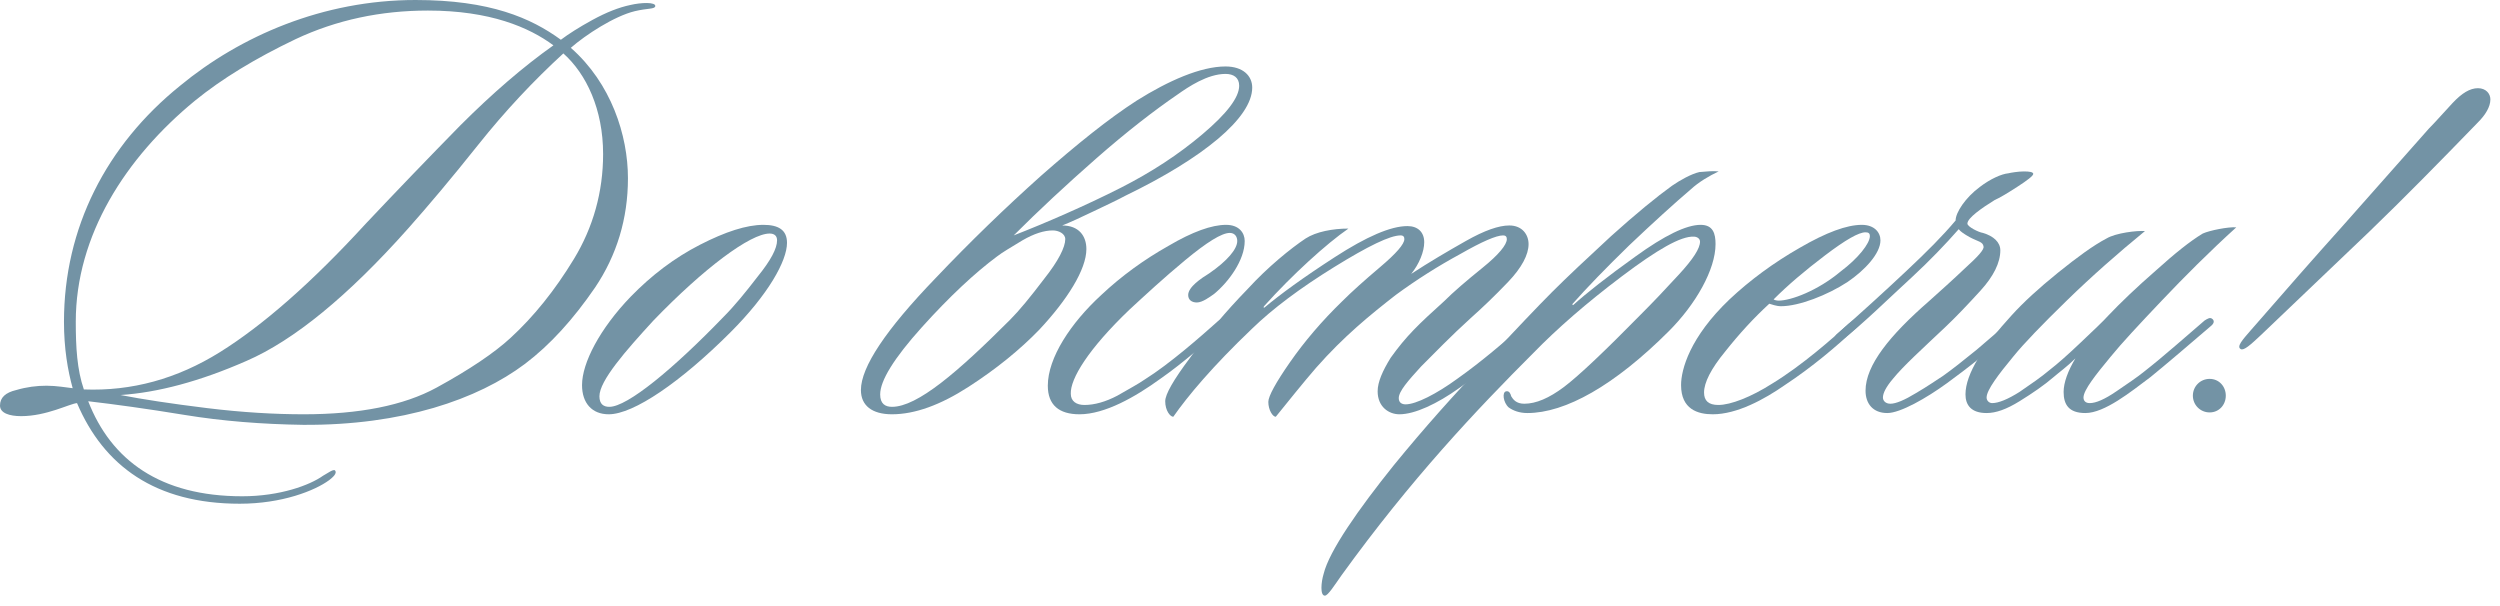
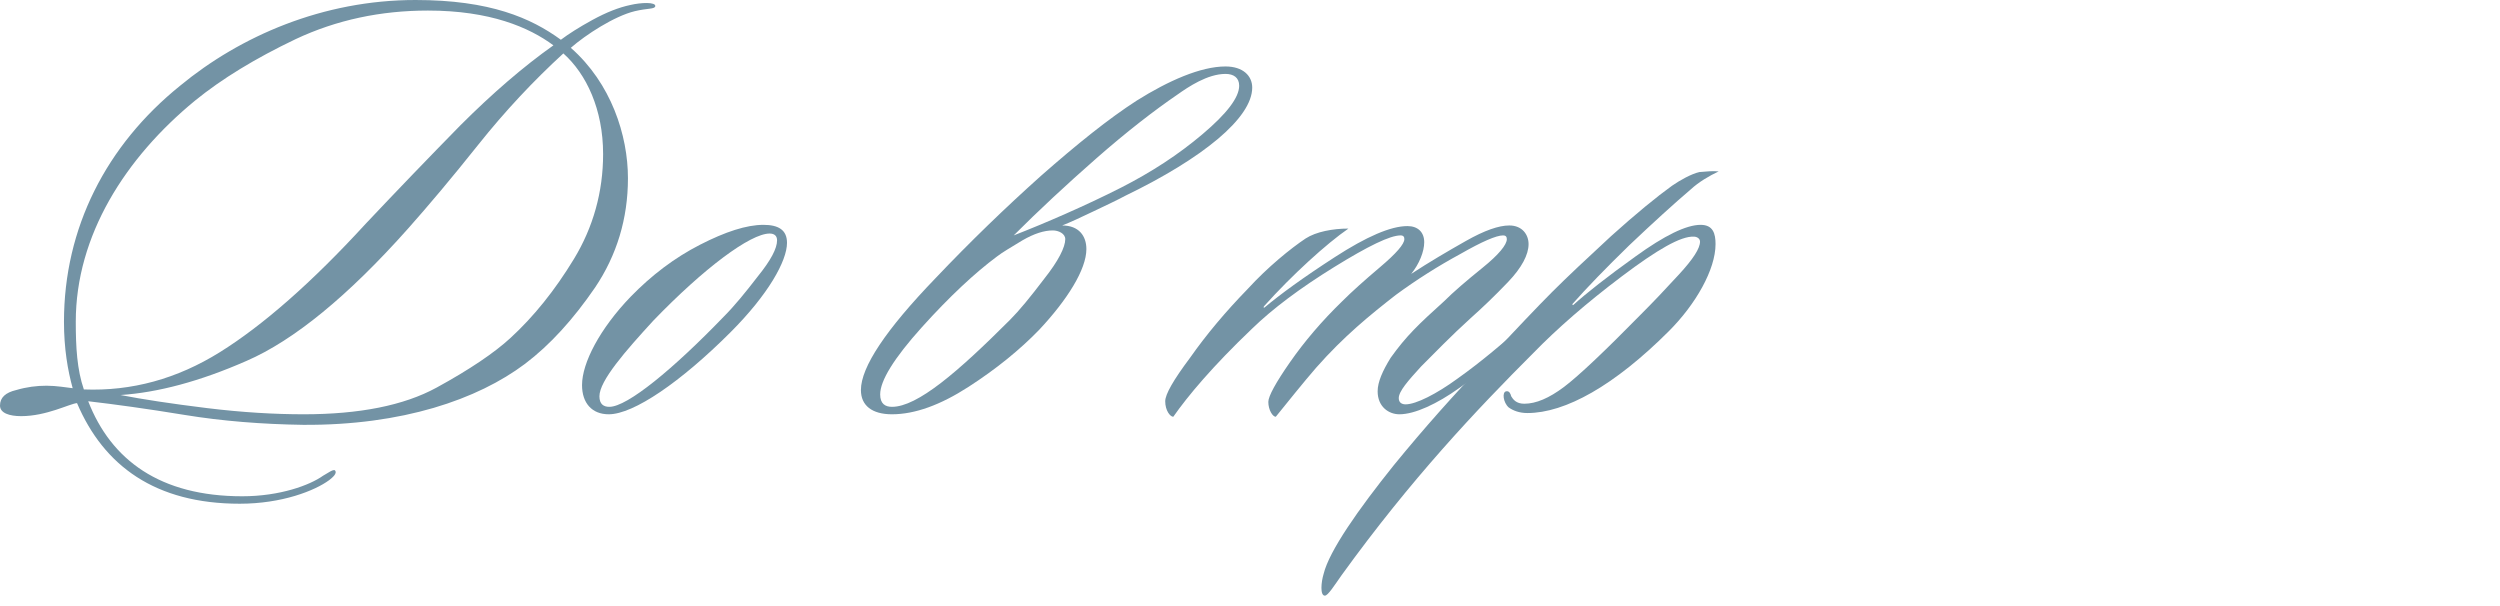
<svg xmlns="http://www.w3.org/2000/svg" width="161" height="39" viewBox="0 0 161 39" fill="none">
  <path d="M42.2 0.4C42.16 0.6 41.72 0.52 40.88 0.72C39.56 1.04 37.72 2.24 36.76 3.08C39.36 5.36 40.44 8.72 40.44 11.48C40.44 14.08 39.72 16.44 38.32 18.52C36.92 20.56 35.44 22.2 33.8 23.44C30.76 25.72 25.92 27.4 19.52 27.36C16.88 27.32 14.32 27.12 11.88 26.72C9.44 26.32 7.4 26.04 5.68 25.84C7.16 29.64 10.32 31.96 15.6 31.96C18.04 31.96 19.96 31.24 20.8 30.64C21.16 30.44 21.4 30.24 21.56 30.28C21.76 30.48 21.4 30.76 21.2 30.92C20.28 31.6 18.16 32.44 15.44 32.44C10 32.44 6.68 30 4.96 25.96C4.48 26 3 26.8 1.36 26.8C0.6 26.8 0 26.6 0 26.12C0 25.6 0.36 25.28 1.04 25.12C1.72 24.92 2.36 24.84 3 24.84C3.64 24.84 4.32 24.96 4.68 25C4.36 23.84 4.12 22.44 4.12 20.72C4.12 14.68 6.84 9.36 11.6 5.52C15.48 2.32 20.8 0 26.76 0C31.56 0 34.2 1.16 36.12 2.56C36.6 2.2 37.28 1.76 38.16 1.28C39.04 0.8 39.84 0.48 40.6 0.32C41.28 0.16 42.24 0.12 42.2 0.4ZM35.64 2.92C34.08 1.76 31.56 0.68 27.56 0.68C24.52 0.68 21.68 1.28 19.04 2.52C16.44 3.76 14.28 5.08 12.56 6.48C8.08 10.16 4.88 15.16 4.88 20.72C4.88 22.36 4.96 23.8 5.4 25.08C8.48 25.2 11.4 24.4 14.16 22.68C16.92 20.96 20.08 18.2 23.56 14.4C25.56 12.28 27.6 10.16 29.64 8.08C31.72 6 33.72 4.28 35.64 2.92ZM32.88 21.76C34.36 20.4 35.72 18.72 36.96 16.68C38.2 14.64 38.84 12.36 38.84 9.92C38.84 7.04 37.76 4.76 36.28 3.44C34.36 5.2 32.52 7.16 30.8 9.32C29.08 11.48 27.56 13.28 26.28 14.72C22.4 19.08 18.92 21.92 15.88 23.24C12.88 24.56 10.16 25.28 7.76 25.44C9.2 25.72 11.04 26 13.32 26.28C15.6 26.56 17.68 26.68 19.56 26.68C23.12 26.68 26 26.12 28.12 24.96C30.24 23.8 31.84 22.72 32.88 21.76Z" fill="#7393A5" />
  <path d="M49.163 14.48C50.123 14.48 50.683 14.8 50.683 15.64C50.683 16.8 49.483 18.96 47.043 21.4C43.843 24.6 40.803 26.68 39.203 26.68C38.123 26.68 37.483 25.96 37.483 24.8C37.483 23.36 38.643 21.16 40.603 19.12C41.963 17.72 43.443 16.6 45.083 15.76C46.723 14.92 48.083 14.48 49.163 14.48ZM50.043 15.48C50.043 15.2 49.883 15.04 49.563 15.04C48.323 15.04 45.323 17.28 42.083 20.64C40.283 22.6 38.603 24.52 38.603 25.52C38.603 26.04 38.883 26.2 39.243 26.2C40.403 26.2 43.363 23.76 46.603 20.4C47.283 19.72 48.003 18.84 48.803 17.8C49.643 16.76 50.043 16 50.043 15.48Z" fill="#7393A5" />
  <path d="M57.443 26.68C56.163 26.68 55.443 26.12 55.443 25.12C55.443 23.64 57.043 21.24 60.243 17.92C62.483 15.56 64.763 13.36 67.043 11.32C69.363 9.28 71.403 7.64 73.203 6.48C75.243 5.2 77.323 4.28 78.923 4.28C80.043 4.28 80.643 4.88 80.643 5.64C80.643 7.6 77.443 10.2 72.483 12.6C71.963 12.88 71.283 13.2 70.443 13.6C69.603 14 68.923 14.32 68.403 14.52C69.483 14.52 69.963 15.2 69.963 16.04C69.963 17.36 68.723 19.32 66.923 21.24C65.683 22.52 64.163 23.76 62.363 24.92C60.563 26.08 58.923 26.68 57.443 26.68ZM75.843 6.08C74.323 7.12 72.563 8.48 70.603 10.2C68.643 11.92 66.883 13.56 65.283 15.16C67.243 14.4 69.923 13.24 72.203 12.08C74.163 11.08 75.883 9.96 77.443 8.64C79.003 7.32 79.803 6.28 79.803 5.52C79.803 5 79.443 4.76 78.923 4.76C77.763 4.76 76.523 5.6 75.843 6.08ZM68.603 15.4C68.603 15.04 68.163 14.84 67.803 14.84C67.243 14.84 66.603 15.04 65.843 15.48C65.123 15.92 64.563 16.24 64.203 16.52C62.803 17.56 61.163 19.08 59.363 21.08C57.563 23.08 56.683 24.52 56.683 25.4C56.683 26 57.003 26.2 57.443 26.2C59.083 26.2 61.683 23.96 65.043 20.6C65.643 20 66.363 19.12 67.243 17.96C68.163 16.8 68.603 15.92 68.603 15.4Z" fill="#7393A5" />
-   <path d="M80.159 15.52C80.159 16.76 79.119 18.16 78.199 18.92C77.919 19.12 77.439 19.48 77.079 19.48C76.759 19.48 76.519 19.32 76.519 19C76.519 18.48 77.359 17.92 77.879 17.6C79.039 16.8 79.679 16.04 79.679 15.52C79.679 15.24 79.519 15 79.199 15C78.679 15 77.719 15.6 76.319 16.76C74.919 17.92 73.759 19 72.759 19.92C70.079 22.48 68.919 24.4 68.959 25.36C68.959 25.84 69.319 26.08 69.839 26.08C70.479 26.08 71.199 25.88 71.959 25.48C72.719 25.04 73.319 24.72 73.719 24.44C75.319 23.44 77.319 21.68 78.439 20.68C78.639 20.52 78.839 20.4 78.999 20.52C79.119 20.64 79.079 20.8 78.919 20.96C77.799 21.96 76.159 23.4 74.719 24.4C73.119 25.56 71.159 26.68 69.519 26.68C68.199 26.68 67.479 26.08 67.479 24.84C67.479 23.04 68.959 20.8 70.919 19C72.239 17.76 73.679 16.72 75.239 15.84C76.799 14.92 78.039 14.48 78.959 14.48C79.799 14.48 80.159 15 80.159 15.52Z" fill="#7393A5" />
  <path d="M90.64 14.56C91.32 14.56 91.72 14.96 91.72 15.6C91.72 16.2 91.4 17 90.88 17.64C92.04 16.88 93.2 16.2 94.4 15.52C95.6 14.84 96.52 14.52 97.2 14.52C98.04 14.52 98.44 15.12 98.44 15.72C98.44 16.4 98 17.24 97.12 18.16C96.24 19.08 95.44 19.84 94.72 20.48C93.44 21.64 92.36 22.76 91.52 23.6C90.68 24.52 90.08 25.2 90.08 25.64C90.08 25.96 90.32 26.04 90.52 26.04C91.2 26.04 92.52 25.36 93.84 24.4C95.48 23.24 96.88 22 97.84 21.2C98.28 20.84 98.56 20.6 98.72 20.76C98.88 20.88 98.76 21.12 98.56 21.28C98.08 21.72 97.36 22.32 96.44 23.08C95.52 23.84 94.72 24.48 93.96 25C92.56 26 91.12 26.68 90.12 26.68C89.44 26.68 88.72 26.2 88.72 25.2C88.72 24.6 89.04 23.88 89.56 23.04C90.56 21.64 91.36 20.88 93 19.4C93.6 18.8 94.44 18.08 95.48 17.24C96.52 16.4 97.04 15.76 97.04 15.4C97.04 15.24 96.96 15.16 96.8 15.16C96.36 15.16 95.44 15.56 94.04 16.36C92.64 17.12 91.24 18 89.88 19C88.24 20.28 86.56 21.64 84.76 23.68C83.96 24.6 82.84 26 82.16 26.84C81.96 26.84 81.68 26.4 81.68 25.88C81.68 25.52 82.16 24.64 83.08 23.32C84 22 85.12 20.68 86.44 19.4C87.04 18.8 87.84 18.08 88.88 17.2C89.92 16.32 90.44 15.72 90.44 15.4C90.44 15.28 90.4 15.16 90.2 15.16C89.52 15.16 88.12 15.84 85.92 17.2C83.72 18.56 81.96 19.88 80.64 21.16C78.08 23.6 76.48 25.52 75.56 26.84C75.36 26.84 75.04 26.44 75.04 25.84C75.04 25.4 75.56 24.48 76.64 23.04C77.68 21.56 78.92 20.08 80.36 18.6C81.64 17.2 83.12 16 84.08 15.36C84.76 14.92 85.84 14.72 86.84 14.72C85.44 15.68 83.2 17.72 81.44 19.68C81.32 19.8 81.4 19.84 81.44 19.8C82.44 18.96 83.92 17.88 85.96 16.56C88 15.24 89.56 14.56 90.64 14.56Z" fill="#7393A5" />
  <path d="M110.681 11.04C110.081 11.32 109.401 11.72 108.881 12.2C107.801 13.12 106.481 14.32 104.921 15.8C103.401 17.28 102.201 18.52 101.281 19.56C101.241 19.6 101.281 19.68 101.321 19.64C102.161 18.88 103.481 17.84 105.321 16.52C107.201 15.16 108.601 14.48 109.521 14.48C110.321 14.48 110.481 15.04 110.481 15.72C110.481 17.36 109.201 19.6 107.481 21.32C103.961 24.84 100.801 26.6 98.361 26.6C97.841 26.6 97.441 26.44 97.161 26.24C96.801 25.92 96.721 25.24 97.001 25.2C97.201 25.16 97.281 25.36 97.321 25.52C97.441 25.72 97.641 26 98.161 26C98.921 26 99.761 25.64 100.721 24.92C101.721 24.16 103.361 22.6 105.681 20.24C106.441 19.48 107.241 18.64 108.121 17.68C109.041 16.68 109.481 16 109.481 15.56C109.481 15.36 109.281 15.24 109.081 15.24C108.241 15.2 106.721 16.08 104.441 17.8C102.161 19.52 100.281 21.16 98.761 22.72C95.081 26.4 90.881 30.84 86.401 37.04C85.921 37.72 85.521 38.36 85.321 38.36C85.001 38.36 85.081 37.48 85.241 36.96C85.601 35.48 87.481 32.8 89.761 29.96C91.721 27.56 93.721 25.32 95.681 23.28C97.641 21.2 99.041 19.72 99.961 18.8C100.921 17.84 102.201 16.64 103.761 15.2C105.361 13.76 106.681 12.68 107.681 11.96C108.201 11.6 108.921 11.2 109.441 11.08C109.881 11.04 110.361 11 110.681 11.04Z" fill="#7393A5" />
-   <path d="M110.301 26.68C109.341 26.68 108.261 26.36 108.261 24.8C108.261 23.8 108.821 21.72 111.381 19.28C112.701 18.04 114.221 16.92 115.901 15.96C117.621 14.96 118.941 14.48 119.901 14.48C120.701 14.48 121.101 14.96 121.101 15.48C121.101 16.32 120.101 17.4 118.981 18.16C117.701 19 115.861 19.72 114.701 19.72C114.381 19.72 114.101 19.6 113.941 19.56C112.941 20.48 112.021 21.48 111.101 22.64C110.181 23.76 109.741 24.64 109.741 25.28C109.741 25.8 110.021 26.08 110.661 26.08C111.461 26.08 112.781 25.56 114.101 24.72C116.021 23.56 118.061 21.76 119.061 20.84C119.341 20.64 119.621 20.36 119.781 20.52C119.941 20.68 119.741 20.92 119.581 21.08C118.261 22.32 116.701 23.64 114.941 24.8C113.621 25.72 111.861 26.68 110.301 26.68ZM120.421 15.2C120.421 15.04 120.341 14.96 120.141 14.96C119.701 14.96 118.861 15.44 117.541 16.44C116.221 17.44 115.141 18.36 114.221 19.28C114.261 19.32 114.421 19.36 114.541 19.36C115.341 19.36 117.061 18.72 118.541 17.48C119.661 16.64 120.421 15.68 120.421 15.2Z" fill="#7393A5" />
-   <path d="M118.701 21.84C118.541 22 118.221 22.08 118.181 21.92C118.061 21.76 118.221 21.56 118.381 21.44C119.661 20.32 121.381 18.76 122.781 17.44C124.101 16.2 125.101 15.2 125.941 14.2C125.941 13.68 126.581 12.72 127.501 12.04C128.181 11.52 128.901 11.2 129.341 11.16C129.501 11.12 129.981 11.04 130.341 11.04C130.701 11.04 130.941 11.08 130.941 11.2C130.941 11.32 130.581 11.6 129.901 12.04C129.221 12.48 128.741 12.76 128.461 12.88C127.621 13.4 126.701 14.04 126.701 14.4C126.701 14.6 127.421 14.96 127.701 15C128.381 15.2 128.821 15.6 128.821 16.12C128.821 16.92 128.381 17.8 127.541 18.72C126.701 19.64 125.941 20.44 125.261 21.08C123.781 22.48 122.581 23.56 121.901 24.4C121.461 24.92 121.261 25.32 121.261 25.6C121.261 25.8 121.421 26 121.741 26C122.101 26 122.661 25.76 123.381 25.32C124.141 24.88 124.701 24.48 125.141 24.2C125.701 23.8 126.421 23.24 127.301 22.52C128.181 21.76 128.901 21.16 129.421 20.68C129.621 20.56 129.741 20.44 129.901 20.6C130.021 20.72 129.981 20.88 129.821 21.04C128.661 22.2 126.541 23.84 125.381 24.68C124.061 25.64 122.381 26.6 121.541 26.6C120.621 26.6 120.141 26 120.141 25.16C120.141 23.52 121.701 21.6 124.221 19.4C124.981 18.72 125.741 18.04 126.541 17.28C127.381 16.52 127.781 16.08 127.741 15.88C127.701 15.56 127.381 15.56 126.861 15.28C126.501 15.08 126.261 14.92 126.141 14.76C125.301 15.72 124.261 16.8 123.181 17.8C121.741 19.12 119.821 21 118.701 21.84Z" fill="#7393A5" />
-   <path d="M144.017 14.64C142.297 16.2 140.697 17.8 139.217 19.36C137.737 20.92 136.617 22.12 135.937 22.96C134.977 24.12 134.177 25.12 134.177 25.6C134.177 25.8 134.297 25.96 134.577 25.96C134.977 25.96 135.537 25.72 136.297 25.2C137.057 24.68 137.657 24.28 138.097 23.92C139.377 22.92 140.897 21.56 141.977 20.64C142.177 20.52 142.337 20.4 142.497 20.56C142.617 20.68 142.577 20.84 142.377 21C141.217 22 139.337 23.6 138.497 24.28C137.217 25.24 135.537 26.6 134.297 26.6C133.217 26.6 132.897 26.04 132.897 25.24C132.897 24.64 133.177 23.88 133.657 23.08C133.137 23.6 132.577 24 132.257 24.28C131.657 24.8 130.897 25.32 130.057 25.84C129.217 26.36 128.537 26.6 127.937 26.6C126.937 26.6 126.577 26.08 126.577 25.4C126.577 24.08 127.737 22.28 129.537 20.32C130.297 19.48 131.297 18.56 132.537 17.56C133.777 16.56 134.817 15.8 135.657 15.36C136.257 15 137.617 14.84 138.137 14.88C136.377 16.32 134.697 17.8 133.097 19.36C131.497 20.92 130.337 22.12 129.657 22.96C128.697 24.12 127.937 25.12 127.937 25.6C127.937 25.8 128.097 25.96 128.297 25.96C128.697 25.96 129.297 25.72 130.057 25.24C130.817 24.72 131.457 24.28 131.977 23.84C132.497 23.44 133.177 22.84 134.017 22.04C134.857 21.24 135.457 20.68 135.777 20.32C136.577 19.48 137.577 18.52 138.817 17.44C140.057 16.32 141.057 15.52 141.857 15.04C142.297 14.84 143.497 14.6 144.017 14.64Z" fill="#7393A5" />
-   <path d="M159.581 5.68C160.101 5.68 160.381 6.04 160.381 6.4C160.381 6.88 160.061 7.4 159.581 7.88C157.101 10.44 154.781 12.8 152.581 14.92L145.581 21.6C144.941 22.2 144.501 22.6 144.301 22.48C144.021 22.32 144.421 21.88 144.941 21.28C147.101 18.8 149.061 16.56 150.861 14.56L156.421 8.28C156.861 7.84 157.341 7.28 157.941 6.64C158.541 6 159.061 5.68 159.581 5.68ZM142.301 26.56C141.701 26.56 141.221 26.08 141.221 25.48C141.221 24.88 141.701 24.4 142.301 24.4C142.901 24.4 143.341 24.88 143.341 25.48C143.341 26.08 142.901 26.56 142.301 26.56Z" fill="#7393A5" />
</svg>